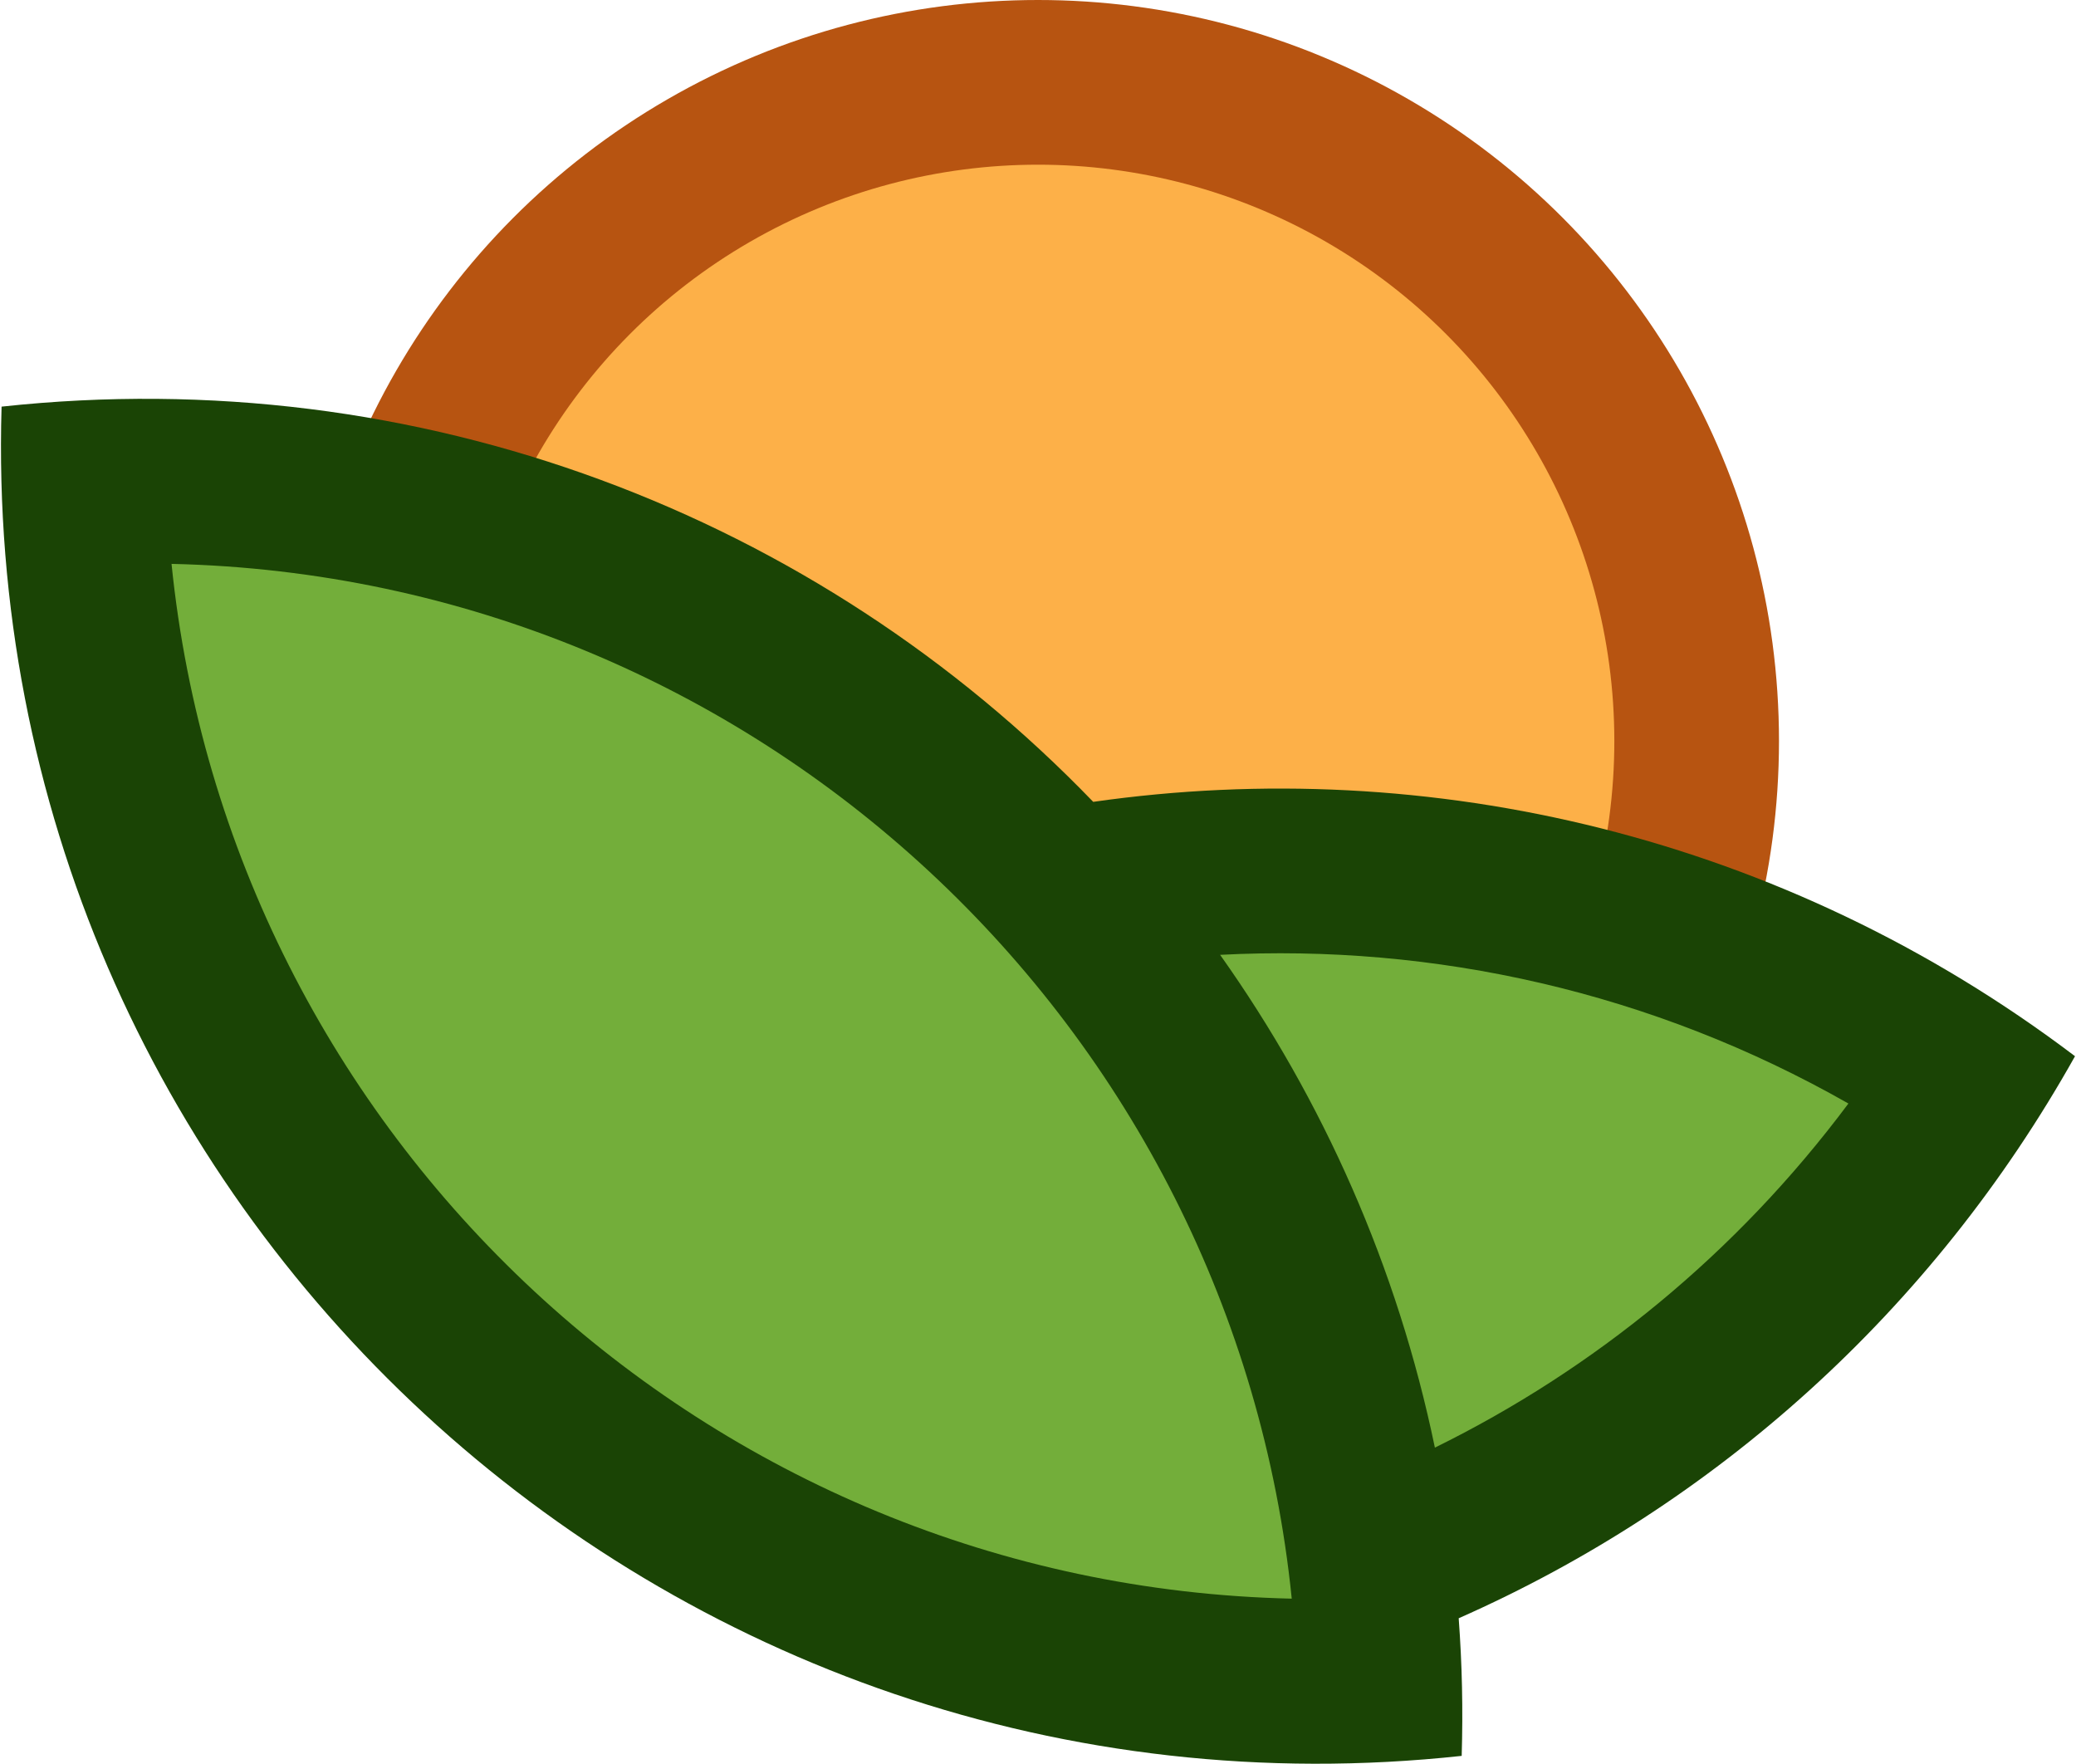
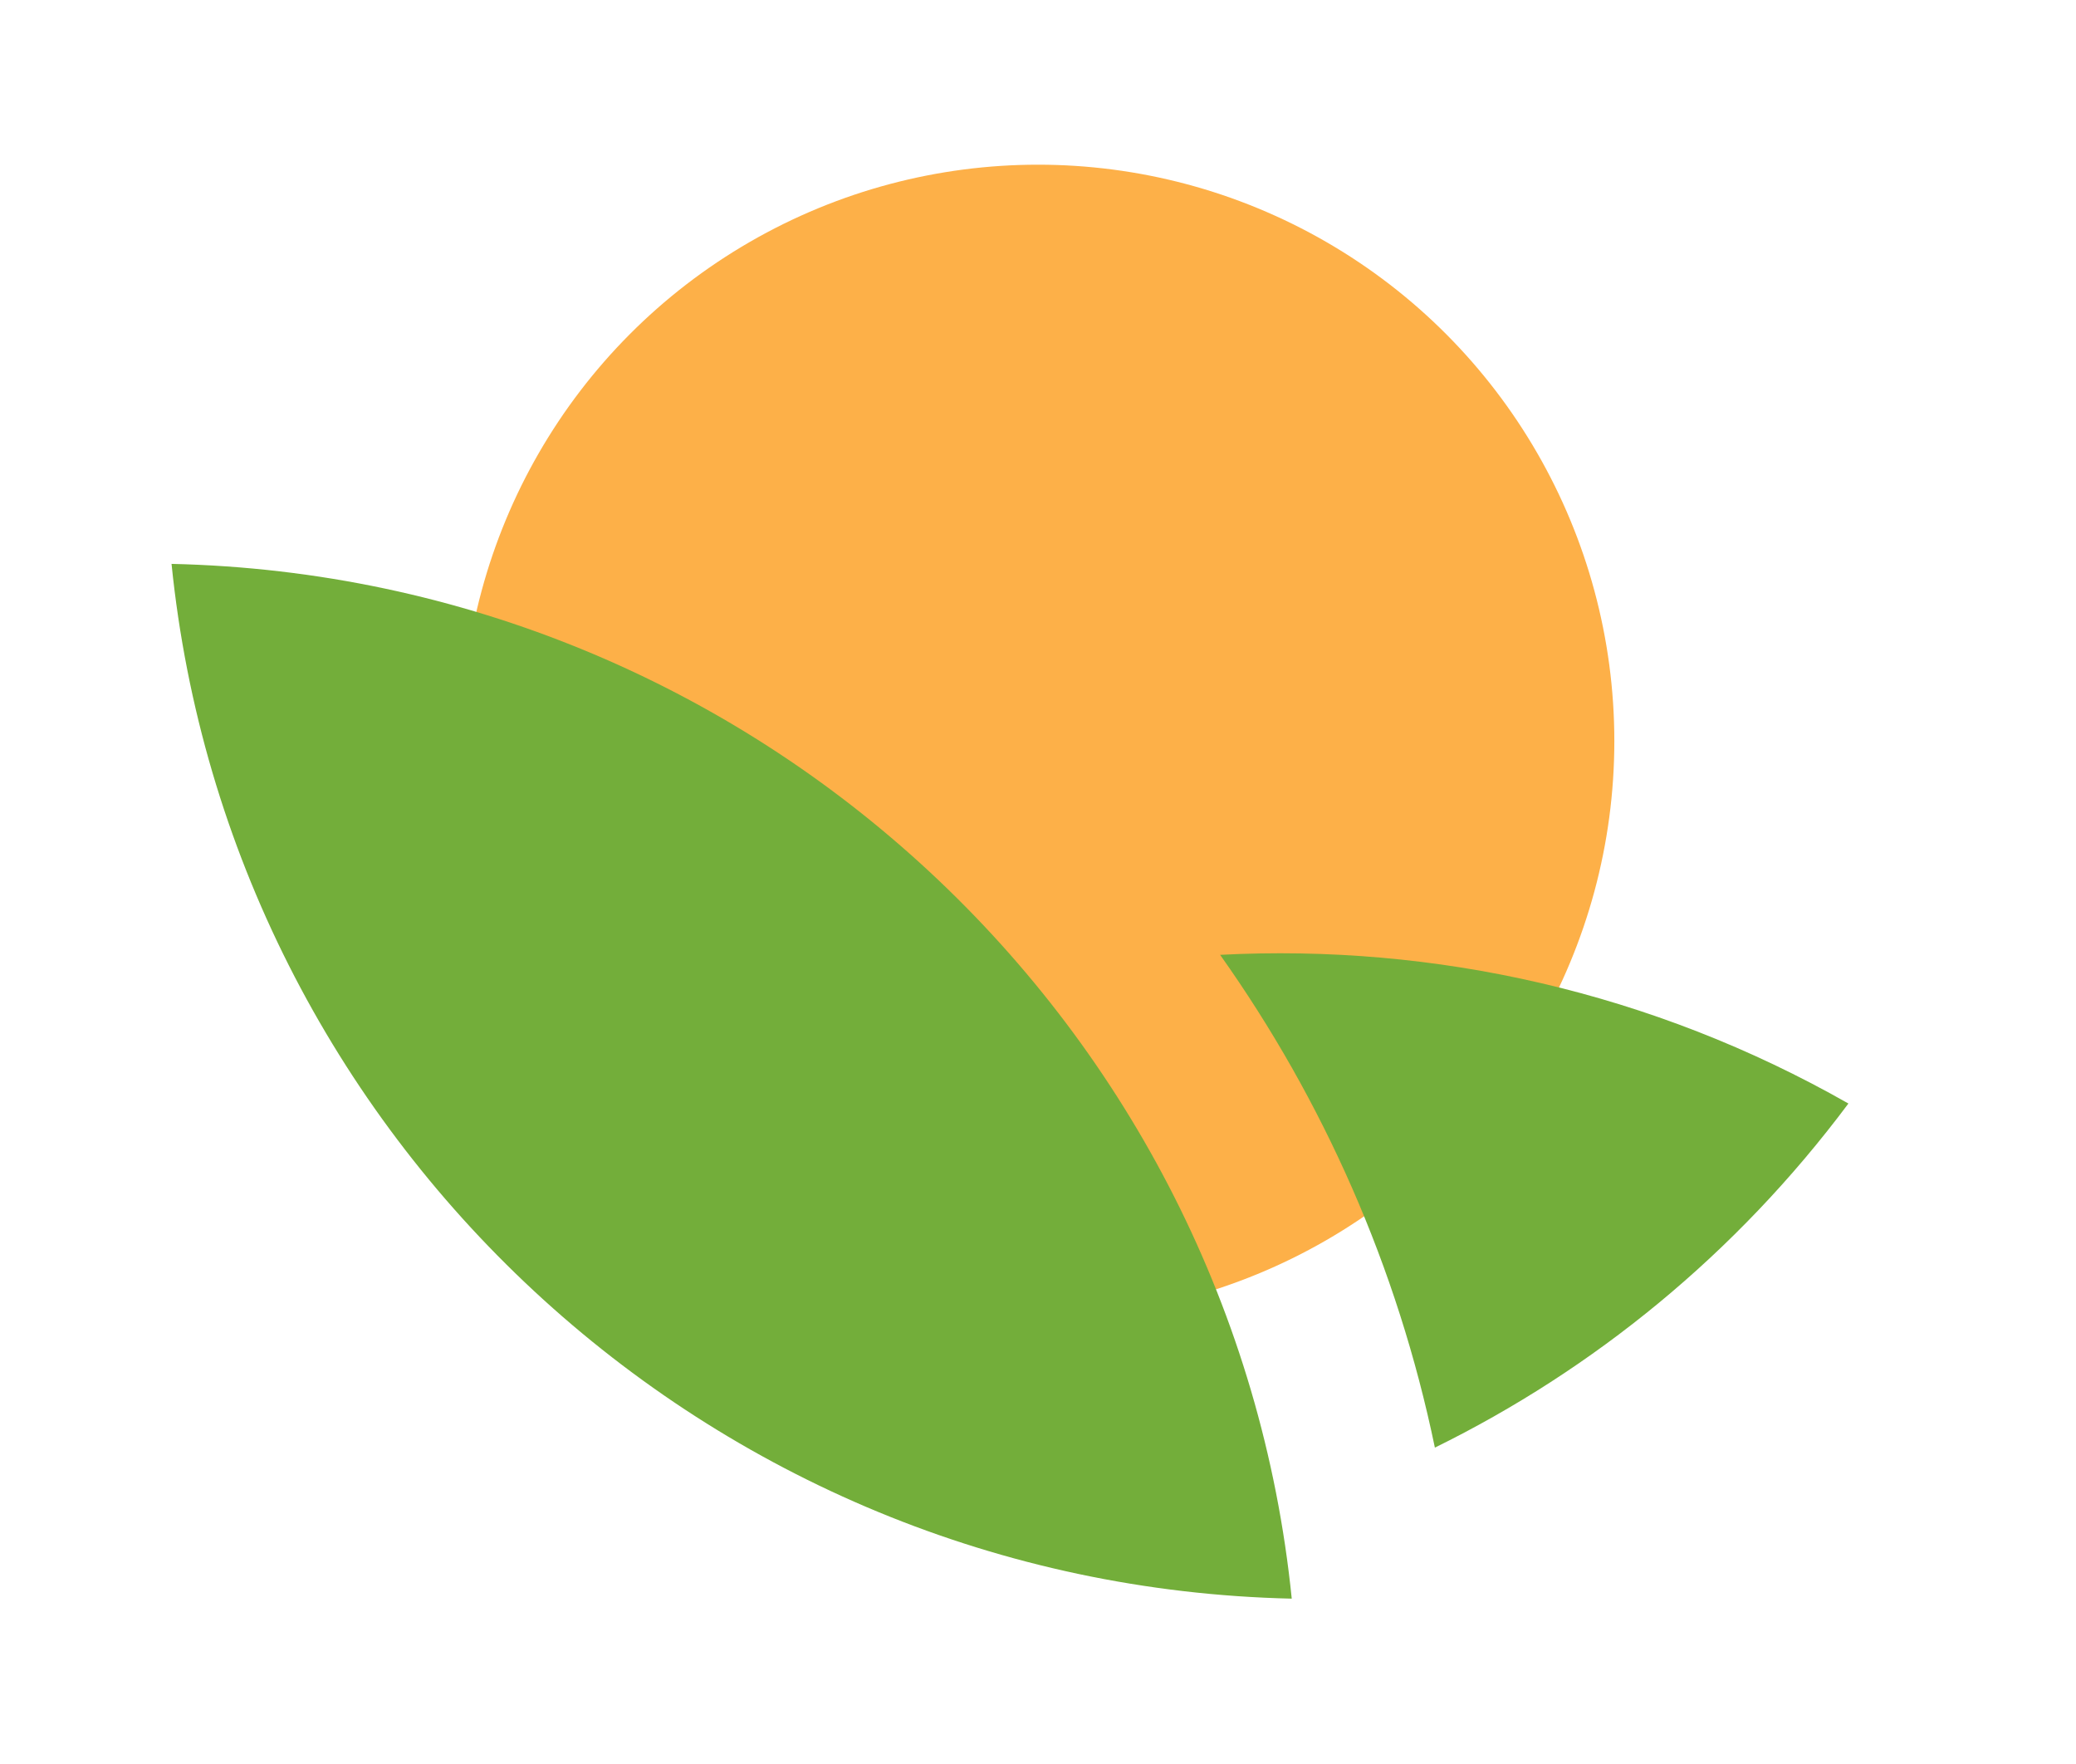
<svg xmlns="http://www.w3.org/2000/svg" xml:space="preserve" width="186px" height="158px" version="1.1" style="shape-rendering:geometricPrecision; text-rendering:geometricPrecision; image-rendering:optimizeQuality; fill-rule:evenodd; clip-rule:evenodd" viewBox="0 0 128106 108924">
  <defs>
    <style type="text/css">
   
    .fil2 {fill:#1A4405}
    .fil3 {fill:#73AE3A}
    .fil0 {fill:#B75411}
    .fil1 {fill:#FDB048}
   
  </style>
  </defs>
  <g id="CodeDogs.org">
    <g id="_1888995897792">
-       <circle class="fil0" cx="64053" cy="45768" r="45768" />
      <circle class="fil1" cx="64054" cy="45768" r="35597" />
-       <path class="fil2" d="M90223 108440c-49154,5325 -91649,-33888 -90186,-83327 25810,-2795 50348,6700 67427,24408 20797,-2971 42663,2099 60642,15709 -8817,15738 -22236,27715 -38068,34711l185 8499zm-185 -8499c211,2865 270,5618 185,8499l-185 -8499z" />
      <path class="fil3" d="M114109 68152c-6945,9305 -15757,16437 -25542,21251 -2311,-11149 -6902,-21464 -13265,-30434 13206,-689 26682,2281 38807,9183zm-34383 30578c-36124,-816 -65605,-28534 -69191,-63906 36123,815 65604,28534 69191,63906z" />
    </g>
  </g>
</svg>